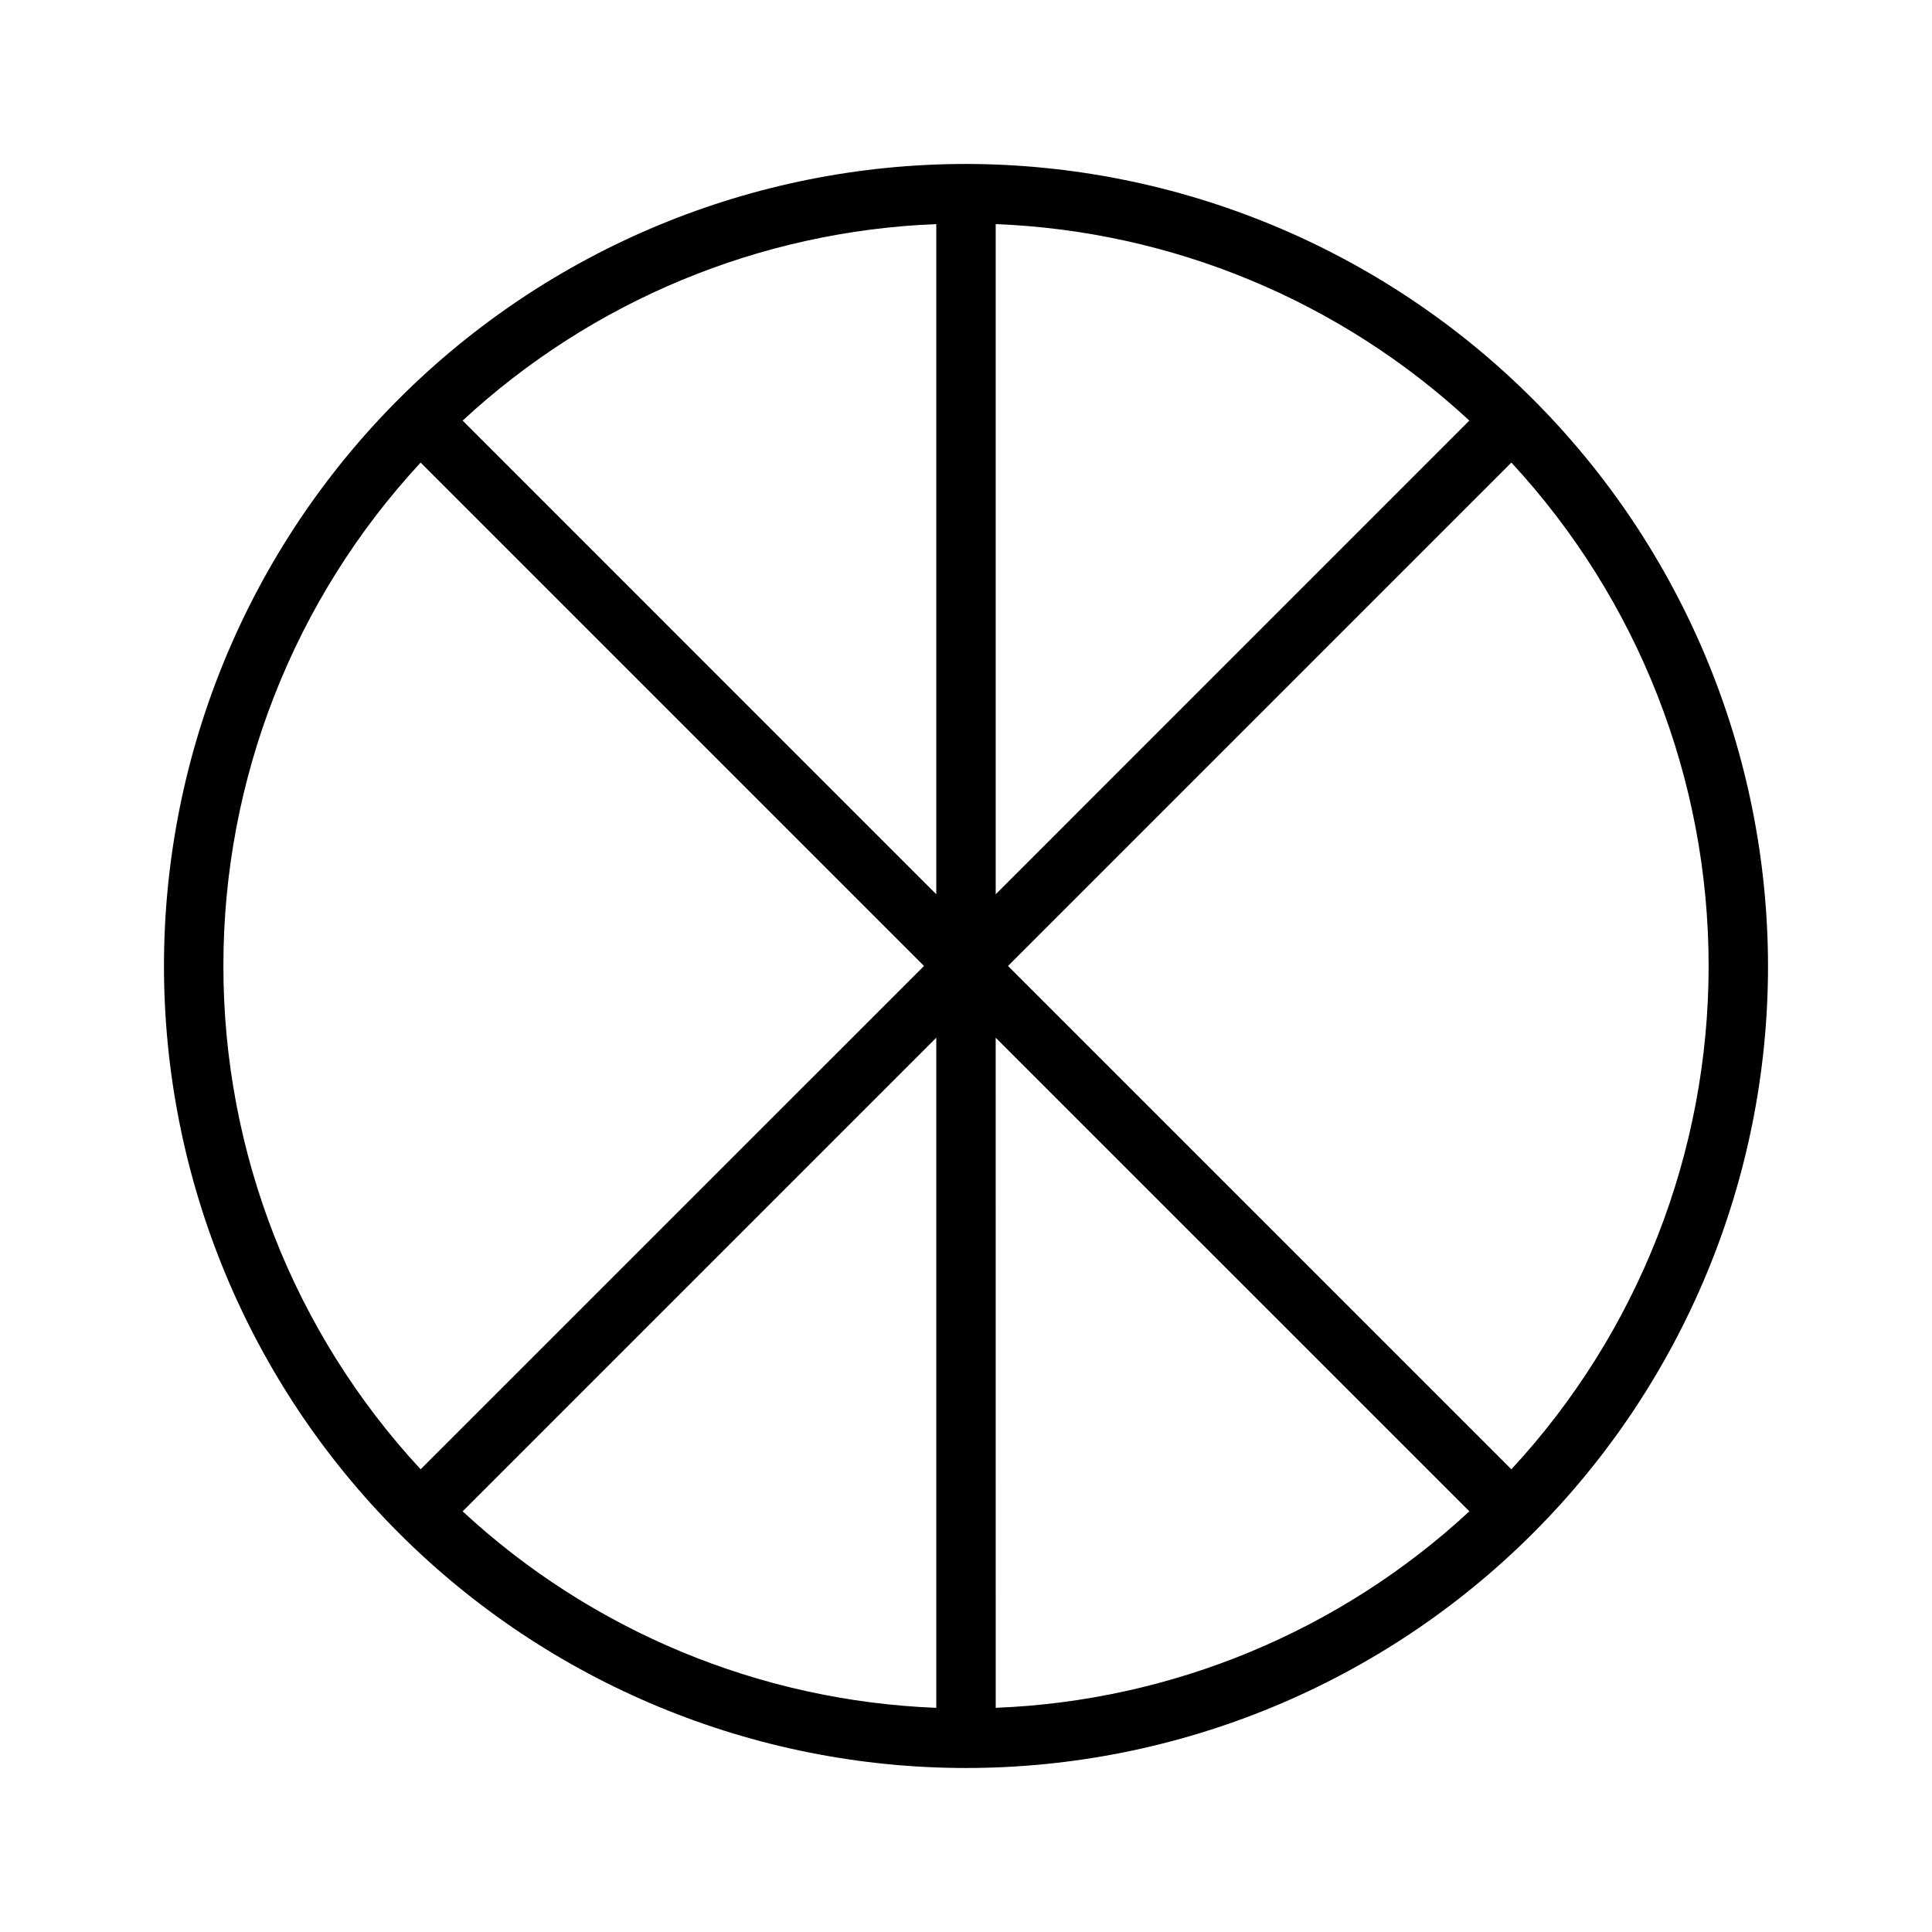
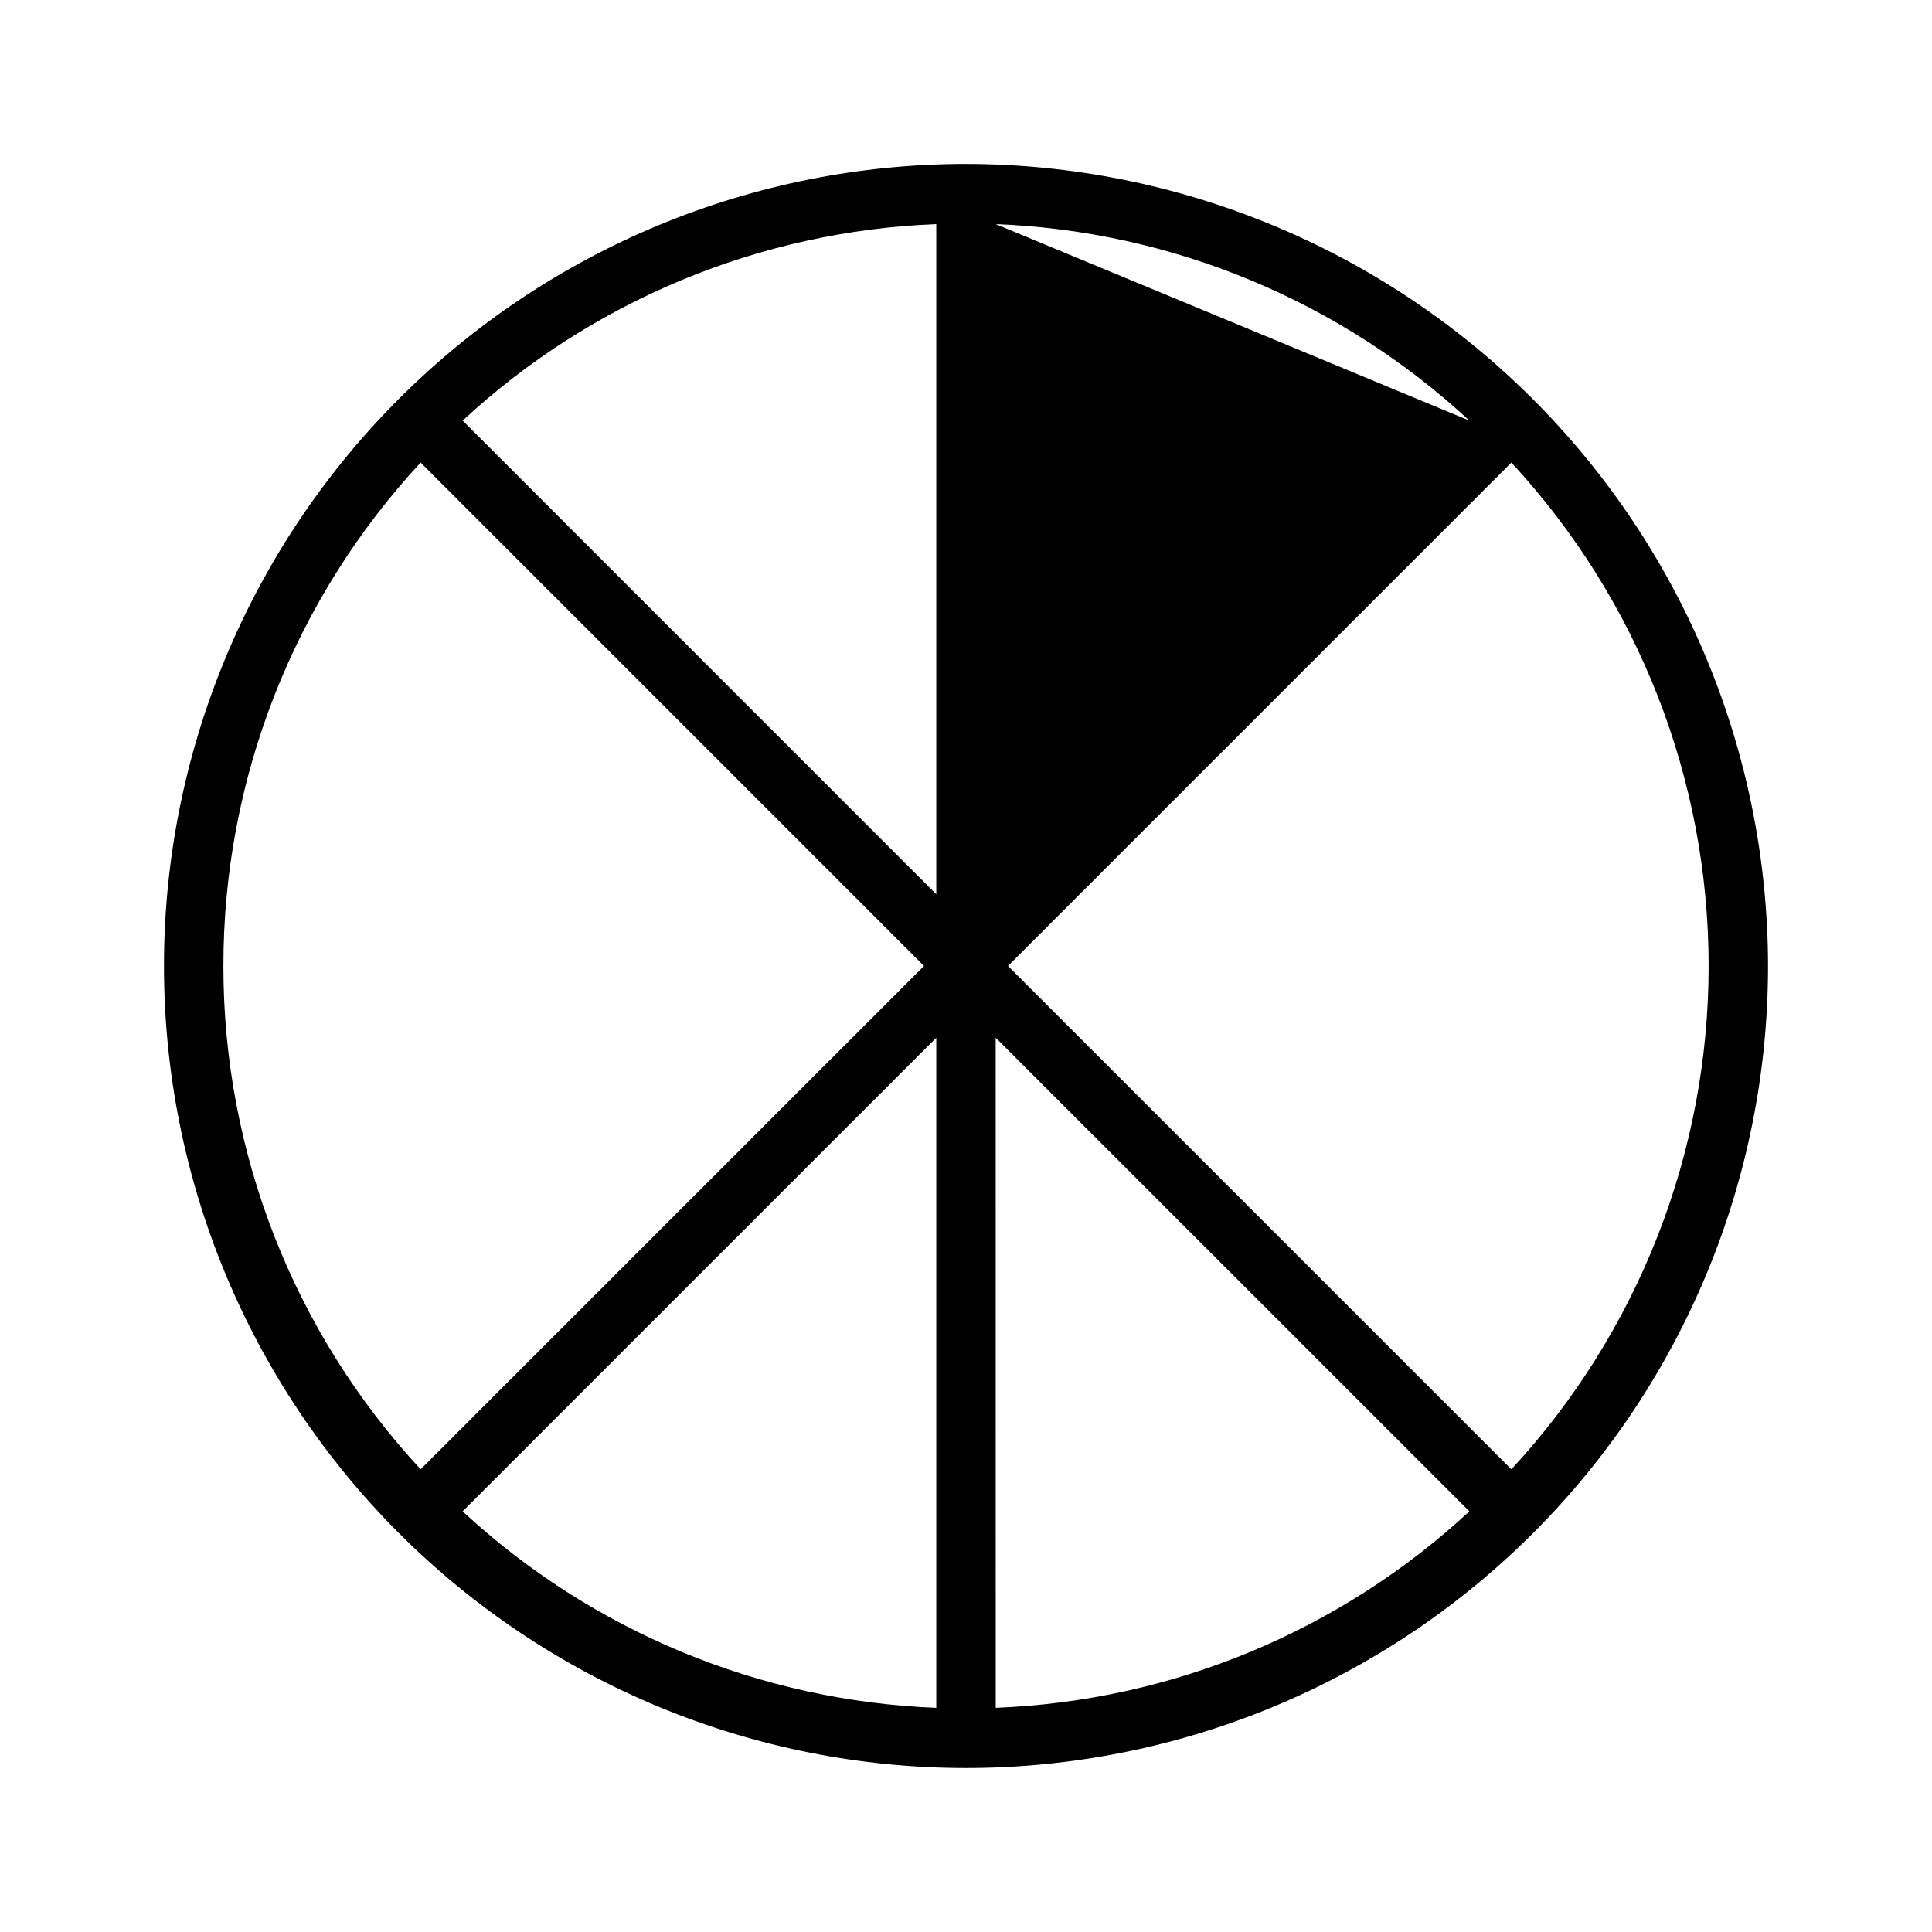
<svg xmlns="http://www.w3.org/2000/svg" fill="#000000" width="800px" height="800px" version="1.1" viewBox="144 144 512 512">
-   <path d="m400 187.45c-56.371 0-110.43 22.395-150.29 62.254s-62.254 93.922-62.254 150.29c0 56.367 22.395 110.43 62.254 150.29 39.859 39.859 93.922 62.254 150.29 62.254 56.367 0 110.43-22.395 150.29-62.254 39.859-39.859 62.254-93.922 62.254-150.29-0.062-56.352-22.477-110.38-62.324-150.22-39.844-39.844-93.871-62.258-150.22-62.324zm-7.875 193.54-125.52-125.53c34.293-31.77 78.812-50.238 125.52-52.07zm0 215.61v-0.004c-46.711-1.832-91.23-20.301-125.52-52.07l125.52-125.52zm15.742-177.6 125.53 125.52c-34.293 31.77-78.812 50.238-125.52 52.07zm0.004-215.61c46.711 1.832 91.23 20.301 125.52 52.07l-125.52 125.53zm-204.67 196.6c-0.031-49.469 18.637-97.121 52.27-133.4l133.4 133.4-133.4 133.39c-33.633-36.277-52.301-83.93-52.27-133.39zm341.33 133.39-133.4-133.39 133.4-133.4c33.605 36.293 52.273 83.934 52.273 133.4 0 49.461-18.668 97.102-52.273 133.39z" />
+   <path d="m400 187.45c-56.371 0-110.43 22.395-150.29 62.254s-62.254 93.922-62.254 150.29c0 56.367 22.395 110.43 62.254 150.29 39.859 39.859 93.922 62.254 150.29 62.254 56.367 0 110.43-22.395 150.29-62.254 39.859-39.859 62.254-93.922 62.254-150.29-0.062-56.352-22.477-110.38-62.324-150.22-39.844-39.844-93.871-62.258-150.22-62.324zm-7.875 193.54-125.52-125.53c34.293-31.77 78.812-50.238 125.52-52.07zm0 215.61v-0.004c-46.711-1.832-91.23-20.301-125.52-52.07l125.52-125.52zm15.742-177.6 125.53 125.52c-34.293 31.77-78.812 50.238-125.52 52.07zm0.004-215.61c46.711 1.832 91.23 20.301 125.52 52.07zm-204.67 196.6c-0.031-49.469 18.637-97.121 52.27-133.4l133.4 133.4-133.4 133.39c-33.633-36.277-52.301-83.93-52.27-133.39zm341.33 133.39-133.4-133.39 133.4-133.4c33.605 36.293 52.273 83.934 52.273 133.4 0 49.461-18.668 97.102-52.273 133.39z" />
</svg>